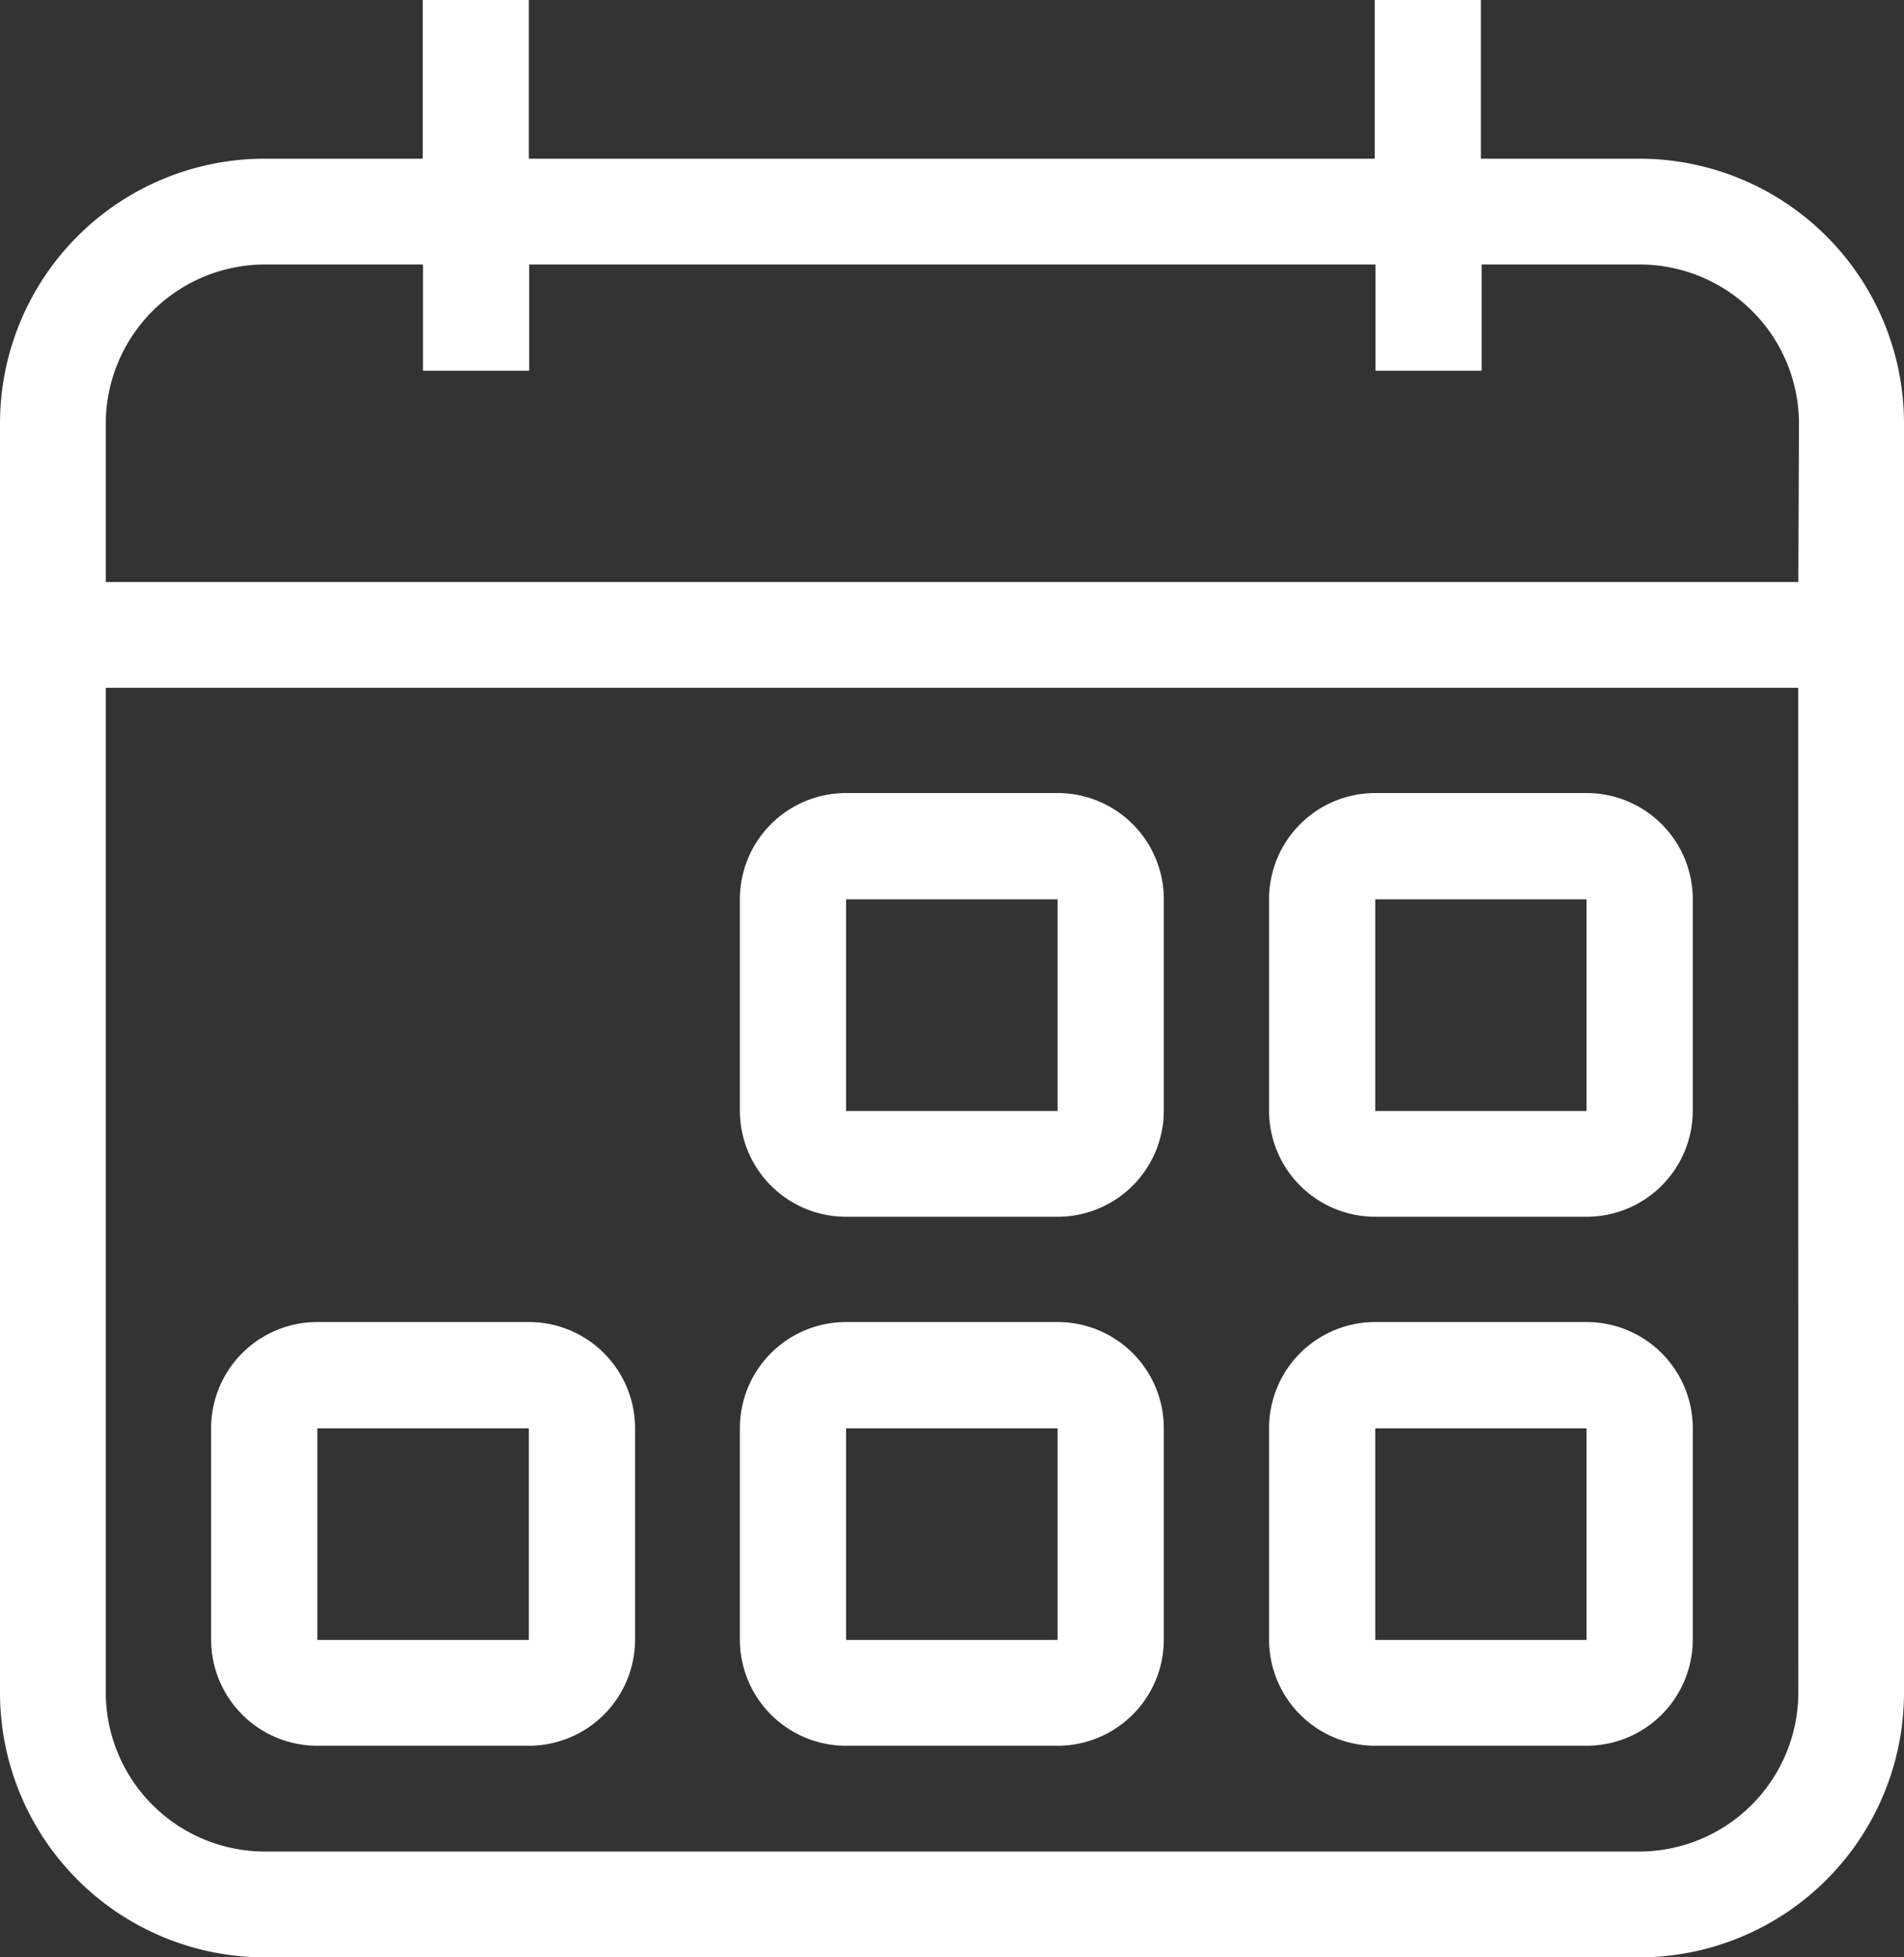
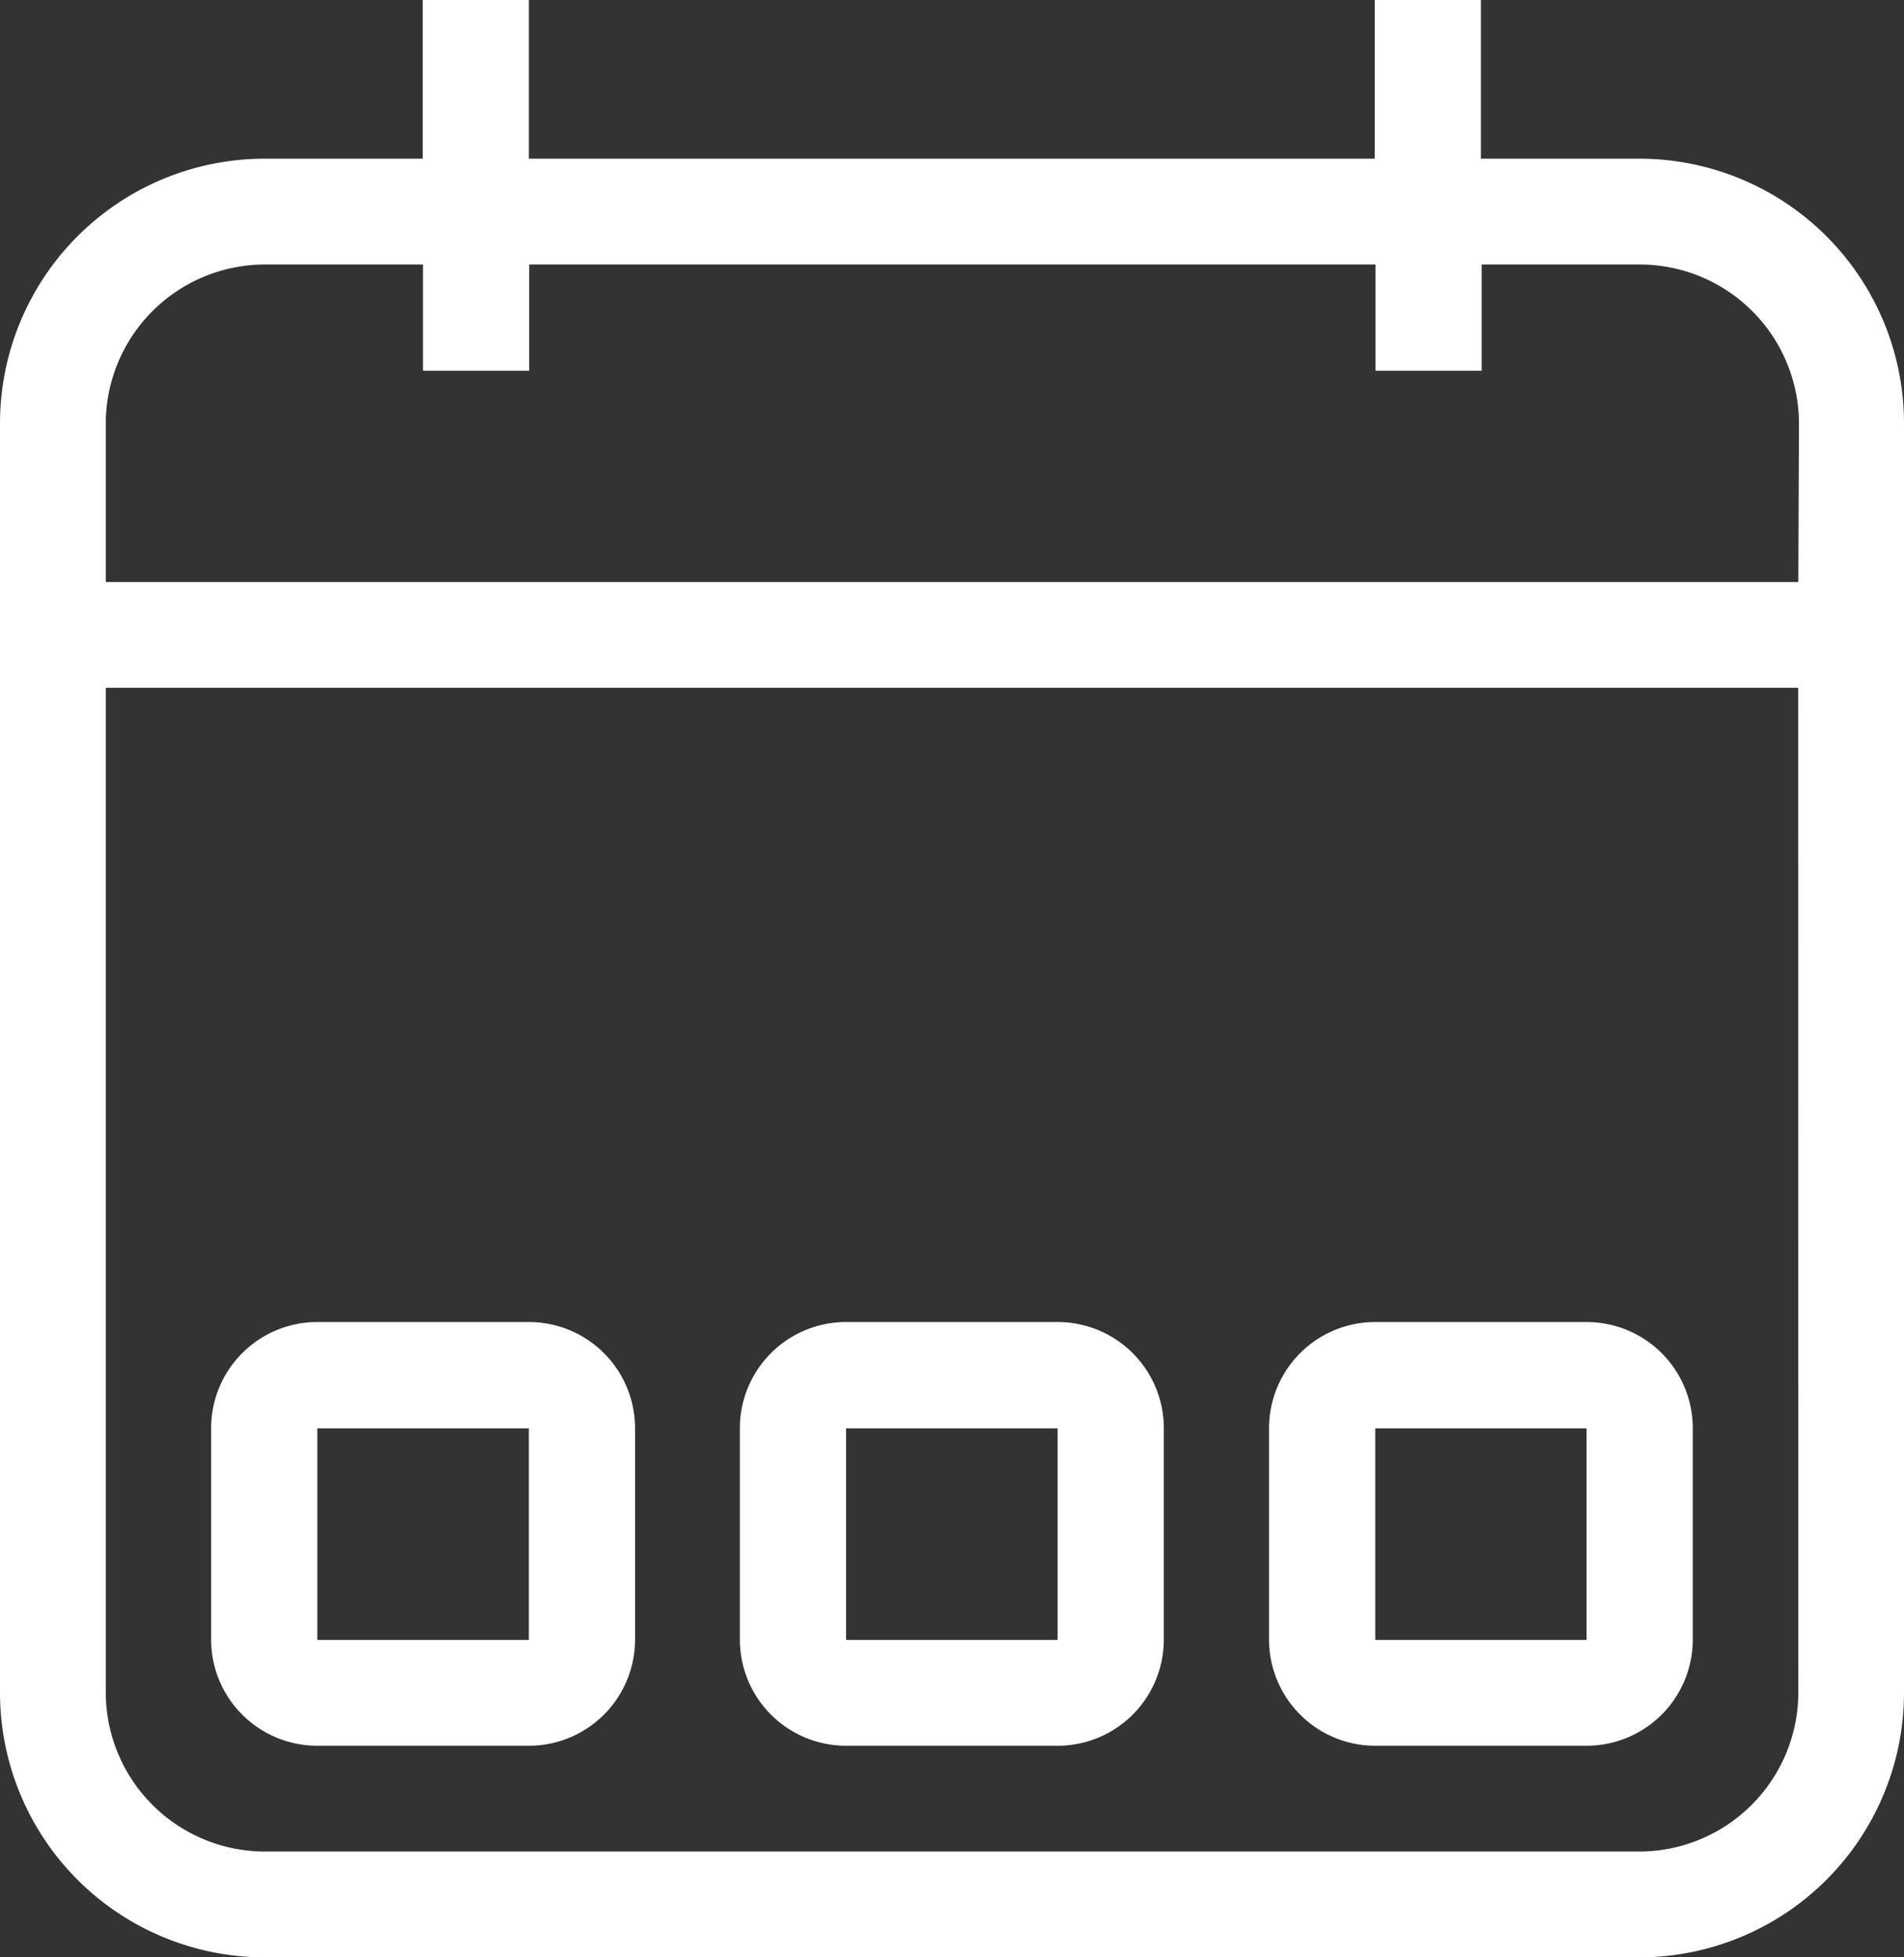
<svg xmlns="http://www.w3.org/2000/svg" width="17.929" height="18.427" viewBox="0 0 17.929 18.427">
  <rect x="0" y="0" width="17.929" height="18.427" fill="#333333" stroke="none" />
  <g transform="translate(0)">
    <path d="M17.831,3.619H16.337V2.125h-1V3.619H7.372V2.125h-1V3.619H4.882a2.493,2.493,0,0,0-2.49,2.49V18.062a2.493,2.493,0,0,0,2.49,2.49H17.831a2.493,2.493,0,0,0,2.49-2.49V6.109A2.493,2.493,0,0,0,17.831,3.619Zm1.495,14.443a1.5,1.5,0,0,1-1.494,1.494H4.882a1.5,1.5,0,0,1-1.494-1.494V8.6H19.325Zm0-10.458H3.388V6.109A1.5,1.5,0,0,1,4.881,4.615H6.375v1h1v-1h7.969v1h1v-1h1.494a1.5,1.5,0,0,1,1.494,1.494Z" transform="translate(-2.392 -2.125)" fill="#fff" />
-     <path d="M10.86,14.116h1.992a1,1,0,0,0,1-1V11.127a1,1,0,0,0-1-1H10.86a1,1,0,0,0-1,1v1.992A1,1,0,0,0,10.86,14.116Zm0-2.988h1.992v1.992H10.86Z" transform="translate(-2.893 -2.661)" fill="#fff" />
-     <path d="M16.2,14.116H18.19a1,1,0,0,0,1-1V11.127a1,1,0,0,0-1-1H16.2a1,1,0,0,0-1,1v1.992A1,1,0,0,0,16.2,14.116Zm0-2.988H18.19v1.992H16.2Z" transform="translate(-3.25 -2.661)" fill="#fff" />
    <path d="M5.523,19.454H7.515a1,1,0,0,0,1-1V16.465a1,1,0,0,0-1-1H5.523a1,1,0,0,0-1,1v1.992A1,1,0,0,0,5.523,19.454Zm0-2.988H7.515v1.992H5.523Z" transform="translate(-2.535 -3.019)" fill="#fff" />
    <path d="M10.86,19.454h1.992a1,1,0,0,0,1-1V16.465a1,1,0,0,0-1-1H10.86a1,1,0,0,0-1,1v1.992A1,1,0,0,0,10.86,19.454Zm0-2.988h1.992v1.992H10.86Z" transform="translate(-2.893 -3.019)" fill="#fff" />
    <path d="M16.2,19.454H18.19a1,1,0,0,0,1-1V16.465a1,1,0,0,0-1-1H16.2a1,1,0,0,0-1,1v1.992A1,1,0,0,0,16.2,19.454Zm0-2.988H18.19v1.992H16.2Z" transform="translate(-3.25 -3.019)" fill="#fff" />
  </g>
</svg>